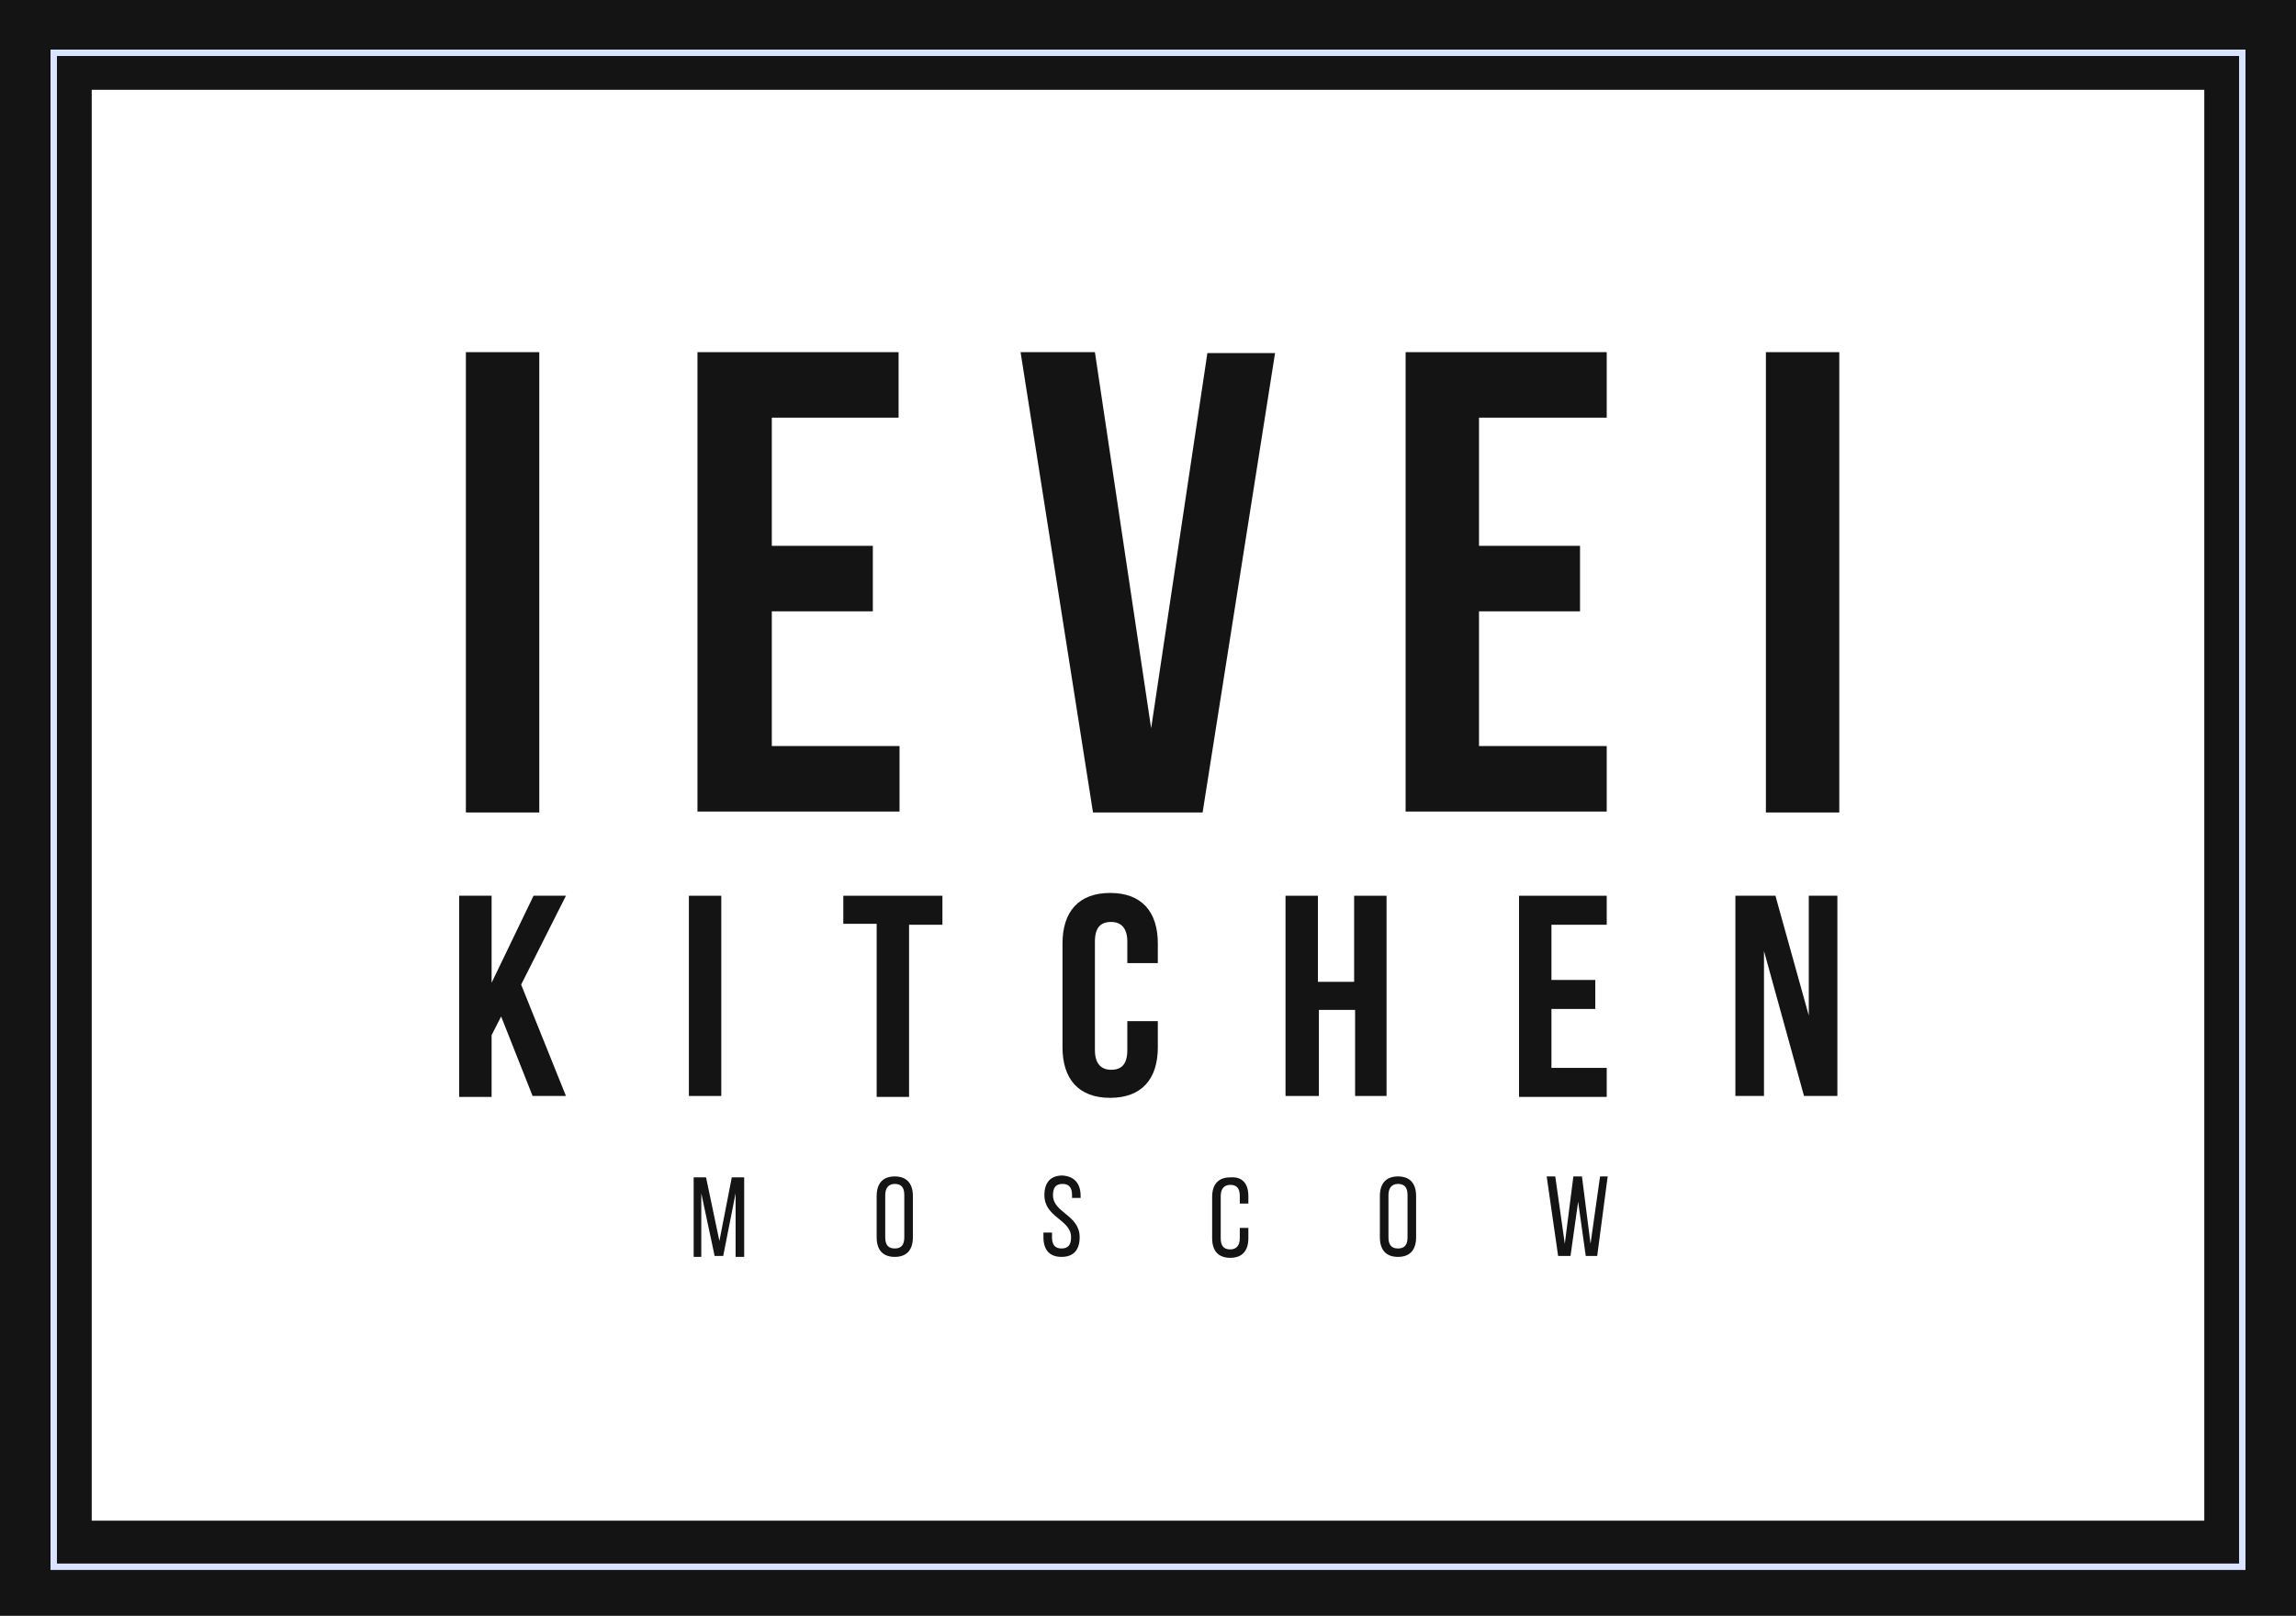
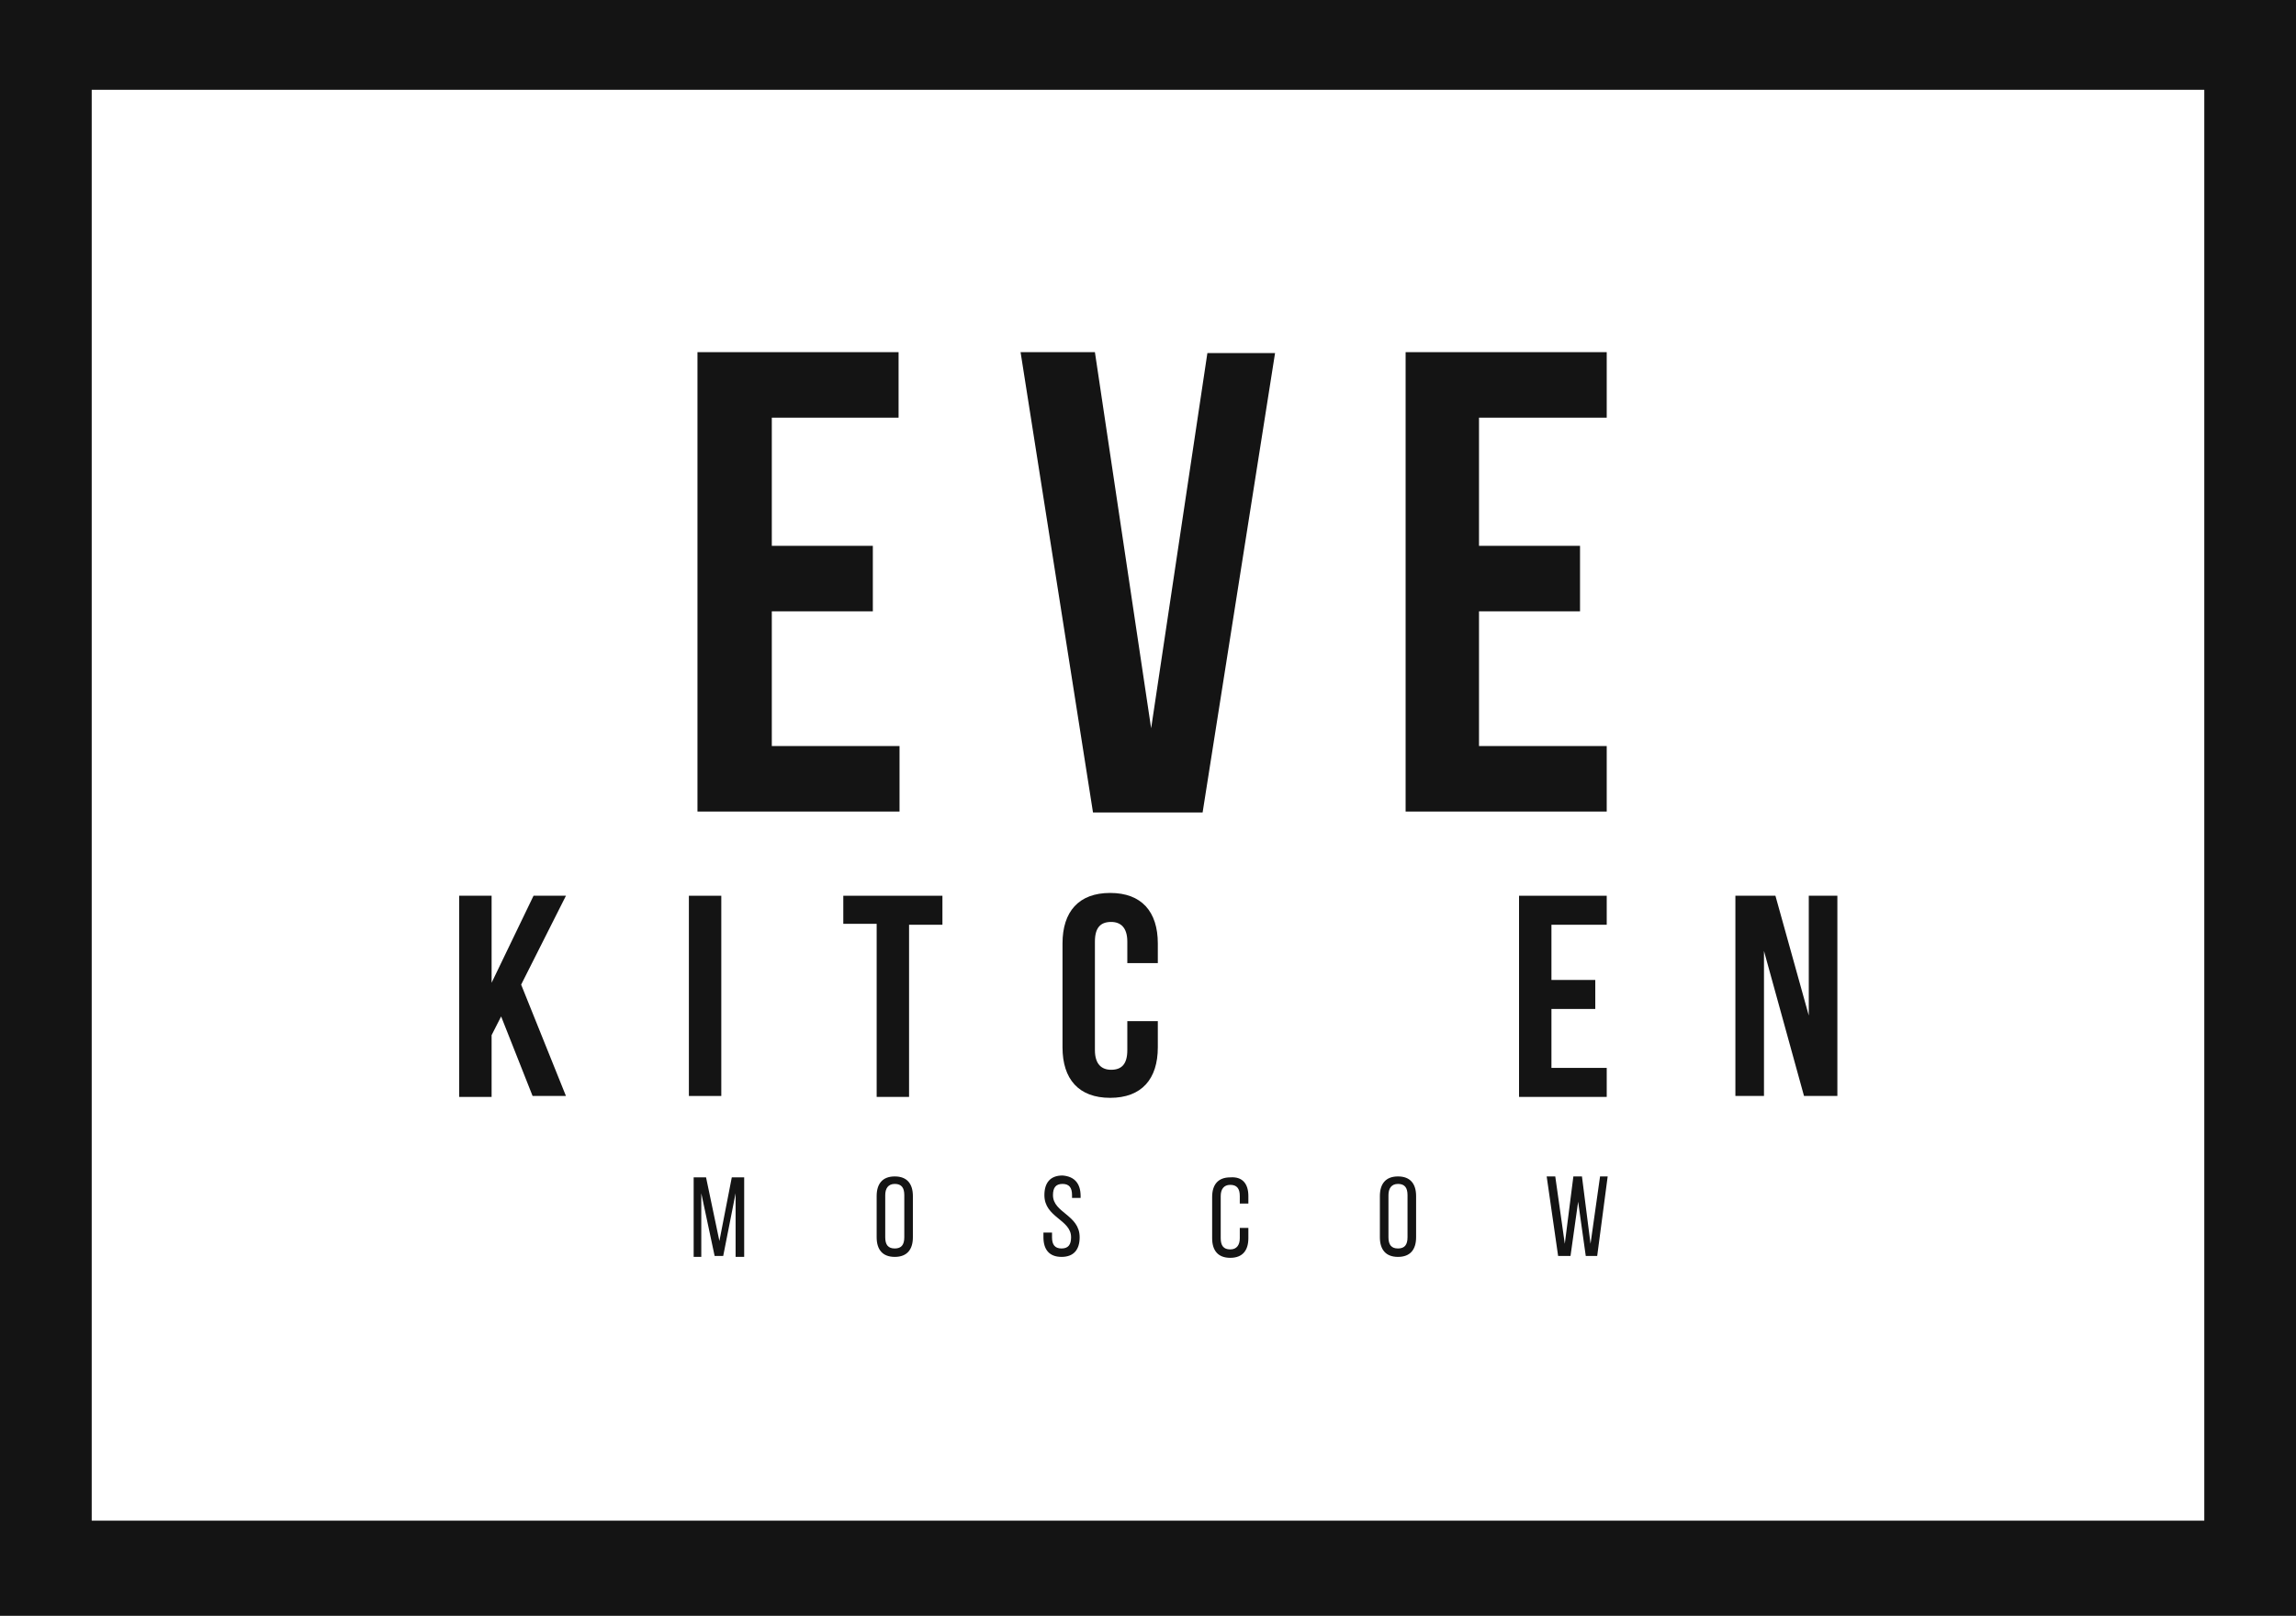
<svg xmlns="http://www.w3.org/2000/svg" width="358" height="252" viewBox="0 0 358 252" fill="none">
  <g clip-path="url(#clip0_2329_364)">
    <path d="M343.734 14.008V237.846H14.267V14.008H343.734ZM358 0H0V252H358V0Z" fill="#141414" />
-     <path d="M8.377 244.35V8.234H349.624V244.35H8.377Z" stroke="#DAE3FF" />
    <path d="M343.735 13.326V237.164H14.268V13.326H343.735ZM345.369 11.721H12.633V238.769H345.221V11.721H345.369Z" fill="#141414" />
    <path d="M120.343 85.128H136.096V95.342H120.343V116.354H140.257V126.568H108.752V54.923H140.109V65.137H120.343V85.128Z" fill="#141414" />
    <path d="M179.49 113.582L188.258 55.069H198.81L187.515 126.714H170.425L159.131 54.923H170.722L179.49 113.582Z" fill="#141414" />
    <path d="M230.611 85.128H246.363V95.342H230.611V116.354H250.525V126.568H219.168V54.923H250.525V65.137H230.611V85.128Z" fill="#141414" />
    <path d="M78.138 158.525L76.652 161.443V171.074H71.6V139.701H76.652V153.272L83.191 139.701H88.244L81.259 153.563L88.244 170.928H83.043L78.138 158.525Z" fill="#141414" />
    <path d="M107.414 139.701H112.467V170.928H107.414V139.701Z" fill="#141414" />
    <path d="M131.49 139.701H146.946V144.225H141.744V171.074H136.692V144.079H131.49V139.701Z" fill="#141414" />
    <path d="M180.531 159.254V163.34C180.531 168.301 178.004 171.219 173.1 171.219C168.196 171.219 165.67 168.301 165.67 163.34V147.143C165.67 142.182 168.196 139.263 173.1 139.263C178.004 139.263 180.531 142.182 180.531 147.143V150.207H175.775V146.851C175.775 144.662 174.735 143.787 173.249 143.787C171.614 143.787 170.723 144.662 170.723 146.851V163.777C170.723 165.966 171.763 166.842 173.249 166.842C174.884 166.842 175.775 165.966 175.775 163.777V159.254H180.531Z" fill="#141414" />
-     <path d="M205.496 170.928H200.443V139.701H205.496V153.126H211.143V139.701H216.196V170.928H211.292V157.503H205.645V170.928H205.496Z" fill="#141414" />
    <path d="M241.906 152.834H248.742V157.357H241.906V166.55H250.526V171.074H236.854V139.701H250.526V144.225H241.906V152.834Z" fill="#141414" />
    <path d="M275.046 148.31V170.928H270.588V139.701H276.83L282.031 158.379V139.701H286.489V170.928H281.288L275.046 148.31Z" fill="#141414" />
    <path d="M112.765 195.88H111.428L109.347 186.103V196.026H108.158V183.623H110.09L112.171 193.545L114.103 183.623H116.035V196.026H114.697V186.103L112.765 195.88Z" fill="#141414" />
    <path d="M136.691 186.541C136.691 184.644 137.583 183.477 139.515 183.477C141.447 183.477 142.339 184.644 142.339 186.541V192.961C142.339 194.858 141.447 196.025 139.515 196.025C137.583 196.025 136.691 194.858 136.691 192.961V186.541ZM138.029 192.961C138.029 194.129 138.475 194.712 139.515 194.712C140.555 194.712 141.001 194.129 141.001 192.961V186.395C141.001 185.228 140.555 184.644 139.515 184.644C138.475 184.644 138.029 185.374 138.029 186.395V192.961Z" fill="#141414" />
    <path d="M168.493 186.541V186.833H167.156V186.395C167.156 185.228 166.71 184.644 165.669 184.644C164.629 184.644 164.183 185.228 164.183 186.395C164.183 189.167 168.344 189.459 168.344 192.961C168.344 194.858 167.453 196.025 165.521 196.025C163.589 196.025 162.697 194.858 162.697 192.961V192.232H164.035V192.961C164.035 194.128 164.481 194.712 165.521 194.712C166.561 194.712 167.007 194.128 167.007 192.961C167.007 190.189 162.846 189.897 162.846 186.395C162.846 184.498 163.738 183.331 165.669 183.331C167.601 183.476 168.493 184.644 168.493 186.541Z" fill="#141414" />
    <path d="M194.649 186.541V187.708H193.312V186.541C193.312 185.374 192.866 184.79 191.826 184.79C190.785 184.79 190.339 185.52 190.339 186.541V193.107C190.339 194.275 190.785 194.858 191.826 194.858C192.866 194.858 193.312 194.129 193.312 193.107V191.502H194.649V193.107C194.649 195.004 193.757 196.171 191.826 196.171C189.894 196.171 189.002 195.004 189.002 193.107V186.687C189.002 184.79 189.894 183.623 191.826 183.623C193.757 183.477 194.649 184.644 194.649 186.541Z" fill="#141414" />
    <path d="M215.156 186.541C215.156 184.644 216.048 183.477 217.98 183.477C219.912 183.477 220.803 184.644 220.803 186.541V192.961C220.803 194.858 219.912 196.025 217.98 196.025C216.048 196.025 215.156 194.858 215.156 192.961V186.541ZM216.494 192.961C216.494 194.129 216.94 194.712 217.98 194.712C219.02 194.712 219.466 194.129 219.466 192.961V186.395C219.466 185.228 219.02 184.644 217.98 184.644C216.94 184.644 216.494 185.374 216.494 186.395V192.961Z" fill="#141414" />
    <path d="M244.879 195.88H242.947L241.164 183.477H242.502L243.988 193.983L245.325 183.477H246.663L248 193.983L249.486 183.477H250.675L249.04 195.88H247.257L246.068 187.416L244.879 195.88Z" fill="#141414" />
-     <path d="M84.085 54.923H72.643V126.714H84.085V54.923Z" fill="#141414" />
-     <path d="M286.787 54.923H275.344V126.714H286.787V54.923Z" fill="#141414" />
  </g>
  <defs>
    <clipPath id="clip0_2329_364">
      <rect width="358" height="252" fill="white" />
    </clipPath>
  </defs>
</svg>